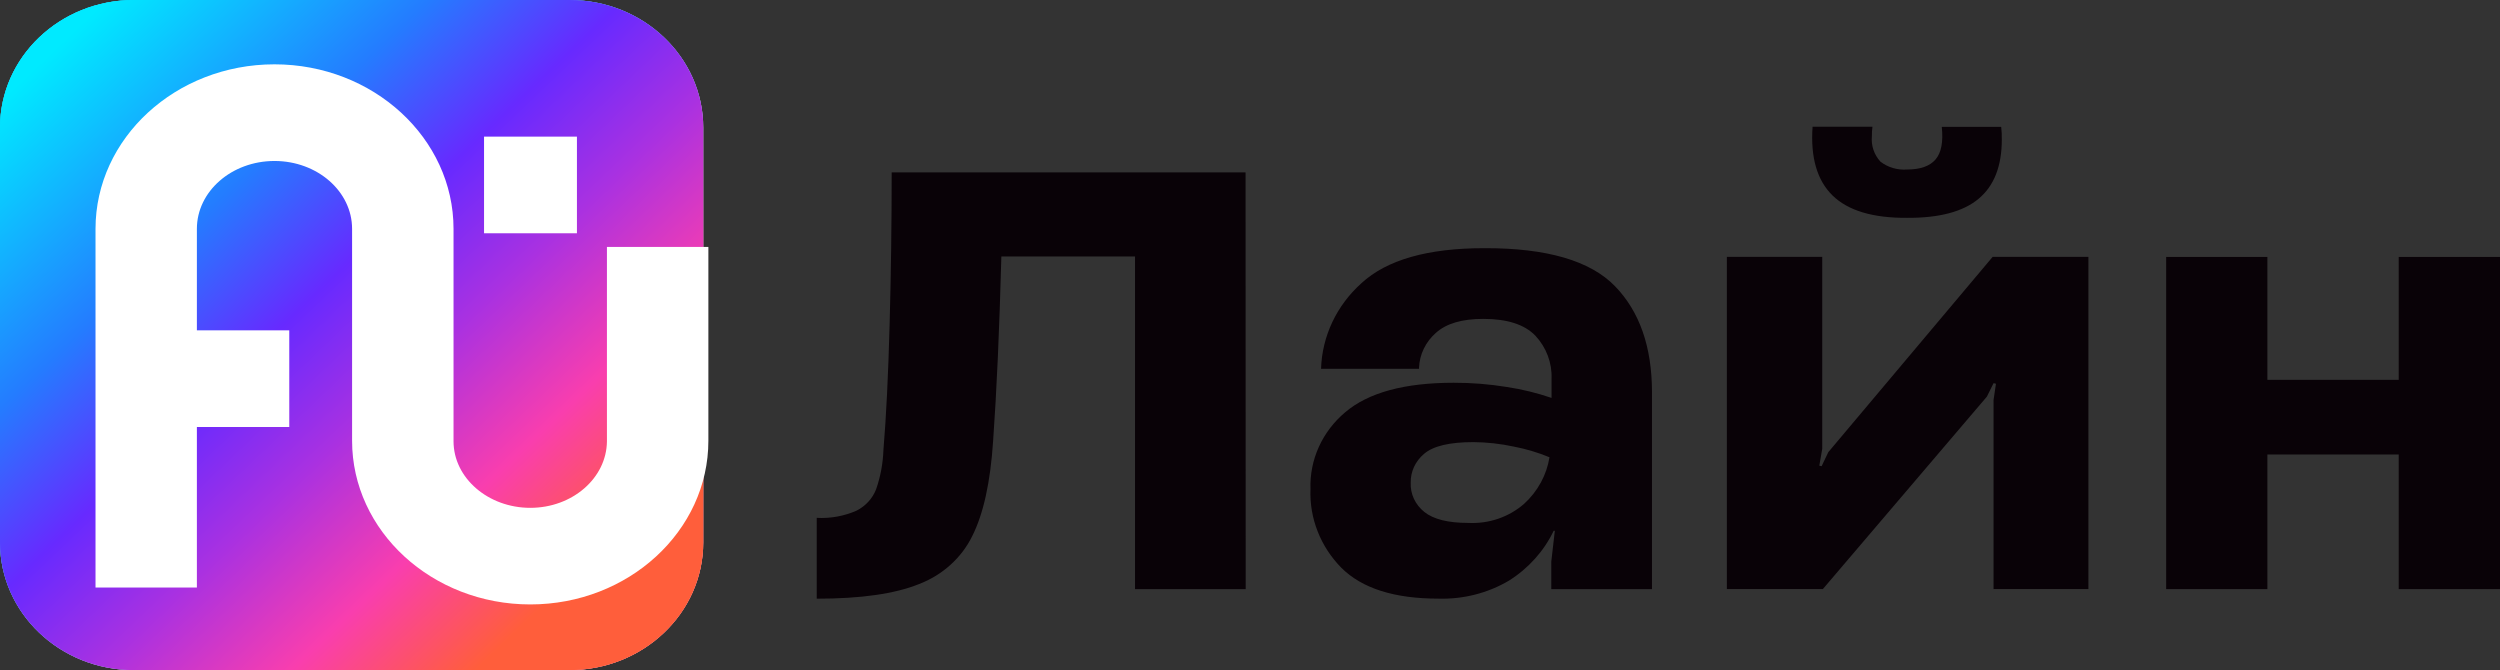
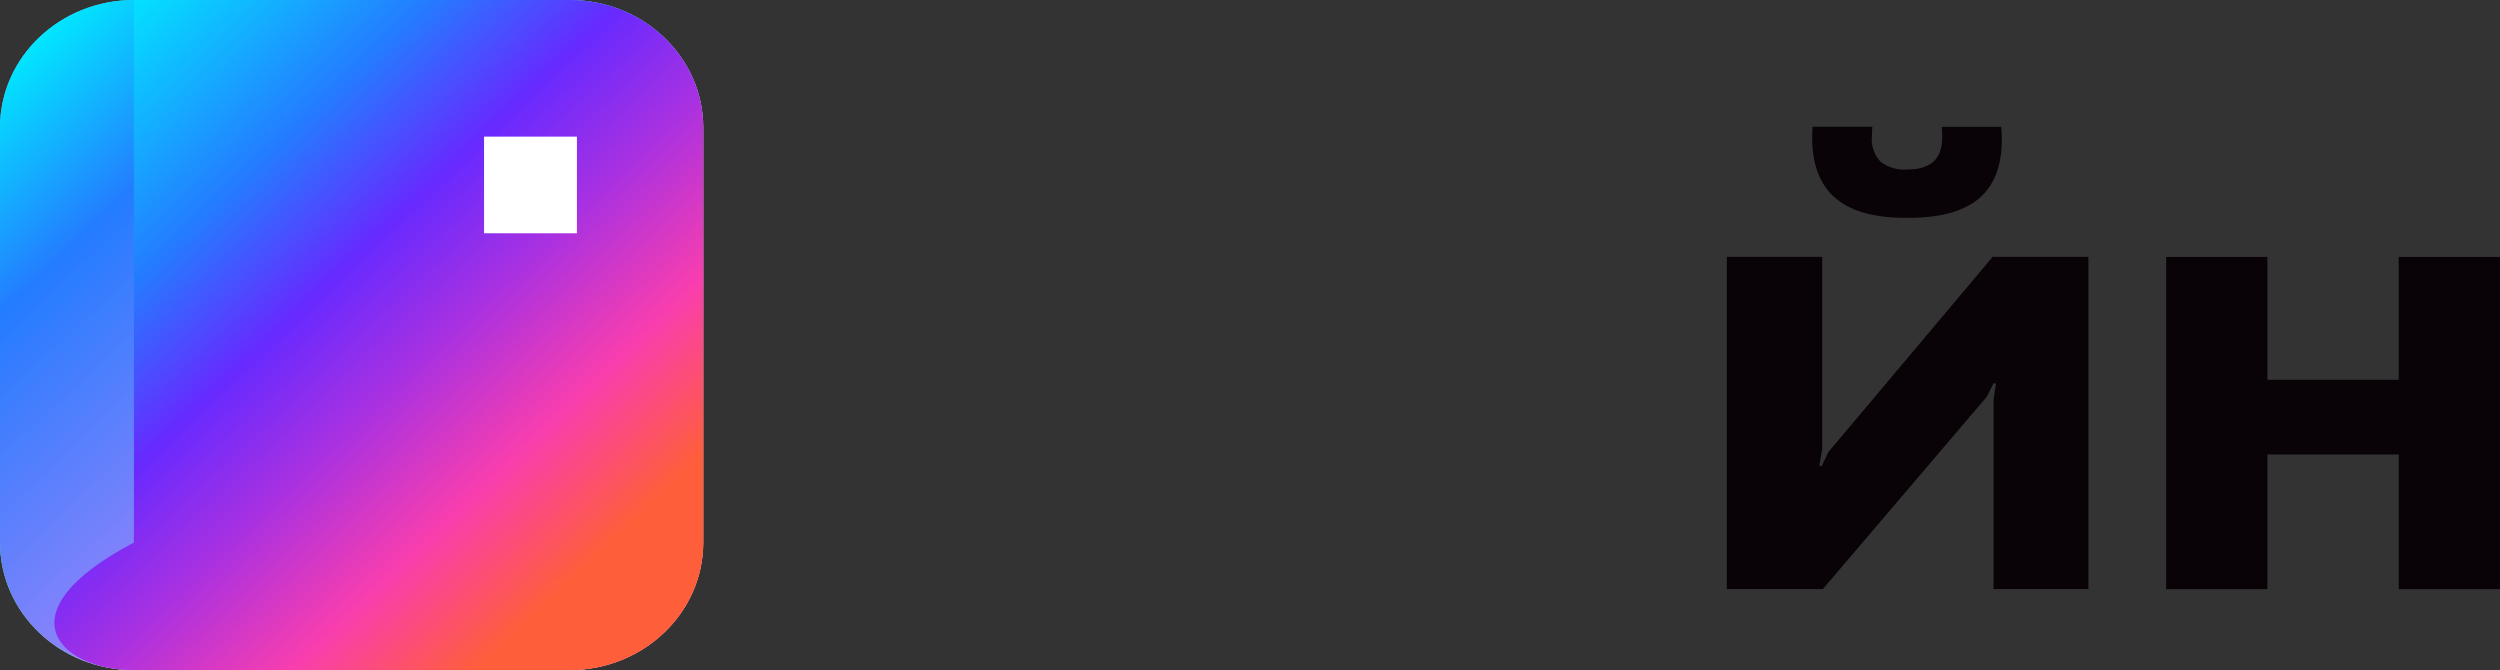
<svg xmlns="http://www.w3.org/2000/svg" width="97" height="26" viewBox="0 0 97 26" fill="none">
  <rect x="0" y="0" width="97" height="26" fill="#333333" stroke="none" />
  <g clip-path="url(#clip0_2186_7070)">
    <path class="" d="M22.09 0H5.196C2.326 0 0 2.217 0 4.951V21.049C0 23.783 2.326 26 5.196 26H22.09C24.96 26 27.286 23.783 27.286 21.049V4.951C27.286 2.217 24.96 0 22.09 0Z" fill="url(#paint0_linear_2186_7070)" />
    <path class="" d="M22.09 0H5.196C2.326 0 0 2.217 0 4.951V21.049C0 23.783 2.326 26 5.196 26H22.09C24.96 26 27.286 23.783 27.286 21.049V4.951C27.286 2.217 24.96 0 22.09 0Z" fill="url(#paint1_linear_2186_7070)" />
-     <path class="" d="M22.09 0H5.196C2.326 0 0 2.217 0 4.951V21.049C0 23.783 2.326 26 5.196 26H22.09C24.96 26 27.286 23.783 27.286 21.049V4.951C27.286 2.217 24.96 0 22.09 0Z" fill="url(#paint2_linear_2186_7070)" />
-     <path class="" d="M27.285 9.581V17.101C27.285 20.602 24.186 23.452 20.375 23.452C16.563 23.452 13.461 20.602 13.461 17.101V8.879C13.461 7.427 12.113 6.246 10.45 6.246C8.787 6.246 7.439 7.427 7.439 8.879V12.816H11.024V16.567H7.439V22.797H3.506V8.879C3.506 5.36 6.62 2.496 10.45 2.496C14.28 2.496 17.397 5.36 17.397 8.879V17.12C17.397 18.547 18.74 19.704 20.375 19.704C22.009 19.704 23.334 18.55 23.349 17.125V9.581H27.285Z" style="transform: translate(0.2px, 0px);" fill="white" />
+     <path class="" d="M22.09 0H5.196V21.049C0 23.783 2.326 26 5.196 26H22.09C24.96 26 27.286 23.783 27.286 21.049V4.951C27.286 2.217 24.96 0 22.09 0Z" fill="url(#paint2_linear_2186_7070)" />
    <path class="" d="M22.385 5.301H18.781V9.051H22.385V5.301Z" fill="white" />
-     <path class="logo-letter" d="M48.333 22.859H44.039V9.95H38.853C38.776 12.823 38.669 15.21 38.533 17.111C38.428 18.707 38.158 19.938 37.722 20.802C37.306 21.649 36.567 22.314 35.656 22.663C34.718 23.041 33.396 23.23 31.689 23.229V20.093C32.222 20.122 32.755 20.025 33.239 19.811C33.588 19.632 33.856 19.338 33.993 18.984C34.164 18.492 34.259 17.979 34.277 17.46C34.384 16.184 34.464 14.562 34.517 12.593C34.571 10.625 34.597 8.656 34.597 6.688H48.328L48.333 22.859Z" fill="#090207" />
-     <path class="logo-letter" d="M62.659 11.101C63.616 12.085 64.096 13.457 64.097 15.217V22.858H60.19V21.792L60.327 20.594H60.283C59.906 21.382 59.304 22.053 58.545 22.53C57.723 23.015 56.769 23.257 55.803 23.227C54.098 23.227 52.846 22.828 52.045 22.031C51.644 21.623 51.331 21.144 51.126 20.621C50.92 20.098 50.825 19.541 50.847 18.982C50.826 18.42 50.936 17.861 51.169 17.344C51.402 16.828 51.752 16.367 52.195 15.995C53.093 15.232 54.495 14.851 56.399 14.851C57.091 14.849 57.783 14.904 58.465 15.015C59.056 15.104 59.637 15.246 60.2 15.439V14.7C60.226 14.086 60.001 13.485 59.573 13.025C59.154 12.59 58.48 12.373 57.551 12.373C56.727 12.373 56.115 12.552 55.712 12.916C55.515 13.089 55.356 13.297 55.244 13.528C55.131 13.76 55.069 14.01 55.059 14.265V14.309H51.257C51.276 13.685 51.424 13.07 51.692 12.501C51.961 11.931 52.345 11.418 52.822 10.99C53.804 10.081 55.399 9.627 57.608 9.629C60.014 9.624 61.698 10.114 62.659 11.101ZM59.136 19.548C59.664 19.066 60.01 18.431 60.12 17.742C59.676 17.558 59.212 17.419 58.736 17.328C58.223 17.217 57.698 17.159 57.171 17.154C56.242 17.154 55.604 17.306 55.252 17.611C55.087 17.75 54.955 17.921 54.866 18.112C54.777 18.304 54.732 18.512 54.736 18.721C54.725 18.938 54.767 19.153 54.859 19.351C54.95 19.549 55.089 19.724 55.263 19.863C55.619 20.148 56.187 20.289 56.965 20.289C57.36 20.309 57.756 20.255 58.129 20.127C58.502 20 58.844 19.803 59.136 19.548V19.548Z" fill="#090207" />
    <path class="logo-letter" d="M81.03 9.967V22.857H77.35V15.519L77.443 14.889L77.35 14.867L77.092 15.388L70.726 22.857H67.002V9.967H70.703V17.413L70.589 18.068L70.679 18.088L70.938 17.544L77.314 9.967H81.03ZM71.103 7.585C70.502 6.998 70.244 6.109 70.328 4.918H72.652C72.634 5.04 72.627 5.164 72.629 5.287C72.612 5.464 72.632 5.642 72.689 5.811C72.745 5.981 72.838 6.137 72.96 6.271C73.25 6.496 73.62 6.605 73.993 6.577C74.509 6.577 74.879 6.446 75.101 6.185C75.323 5.924 75.403 5.504 75.341 4.923H77.647C77.665 5.086 77.672 5.251 77.67 5.415C77.67 6.447 77.37 7.213 76.769 7.713C76.168 8.214 75.243 8.46 73.993 8.452C72.669 8.461 71.706 8.173 71.103 7.585Z" fill="#090207" />
    <path class="logo-letter" d="M93.07 14.738V9.969H97.001V22.858H93.07V17.634H87.975V22.858H84.047V9.969H87.975V14.738H93.07Z" fill="#090207" />
  </g>
  <defs>
    <linearGradient id="paint0_linear_2186_7070" x1="25.763" y1="24.548" x2="2.691" y2="0.335" gradientUnits="userSpaceOnUse">
      <stop stop-color="#FFBBFF" />
      <stop offset="0.2" stop-color="#F4D07F" />
      <stop offset="0.6" stop-color="#5FF2AC" />
      <stop offset="1" stop-color="#4EC2EA" />
    </linearGradient>
    <linearGradient id="paint1_linear_2186_7070" x1="29.19" y1="27.3" x2="3.134" y2="-0.392" gradientUnits="userSpaceOnUse">
      <stop offset="0.056" stop-color="#FF7629" />
      <stop offset="0.332" stop-color="#FF71FF" />
      <stop offset="0.514" stop-color="#8D83FB" />
      <stop offset="0.815" stop-color="#247CFF" />
      <stop offset="1" stop-color="#00EAFF" />
    </linearGradient>
    <linearGradient id="paint2_linear_2186_7070" x1="26.478" y1="24.385" x2="2.987" y2="-0.268" gradientUnits="userSpaceOnUse">
      <stop offset="0.128" stop-color="#FF5E3B" />
      <stop offset="0.273" stop-color="#F93EAE" />
      <stop offset="0.426" stop-color="#A931E1" />
      <stop offset="0.564" stop-color="#672AFF" />
      <stop offset="0.718" stop-color="#247CFF" />
      <stop offset="0.971" stop-color="#00EAFF" />
    </linearGradient>
    <clipPath id="clip0_2186_7070">
      <rect width="97" height="26" fill="white" />
    </clipPath>
  </defs>
</svg>